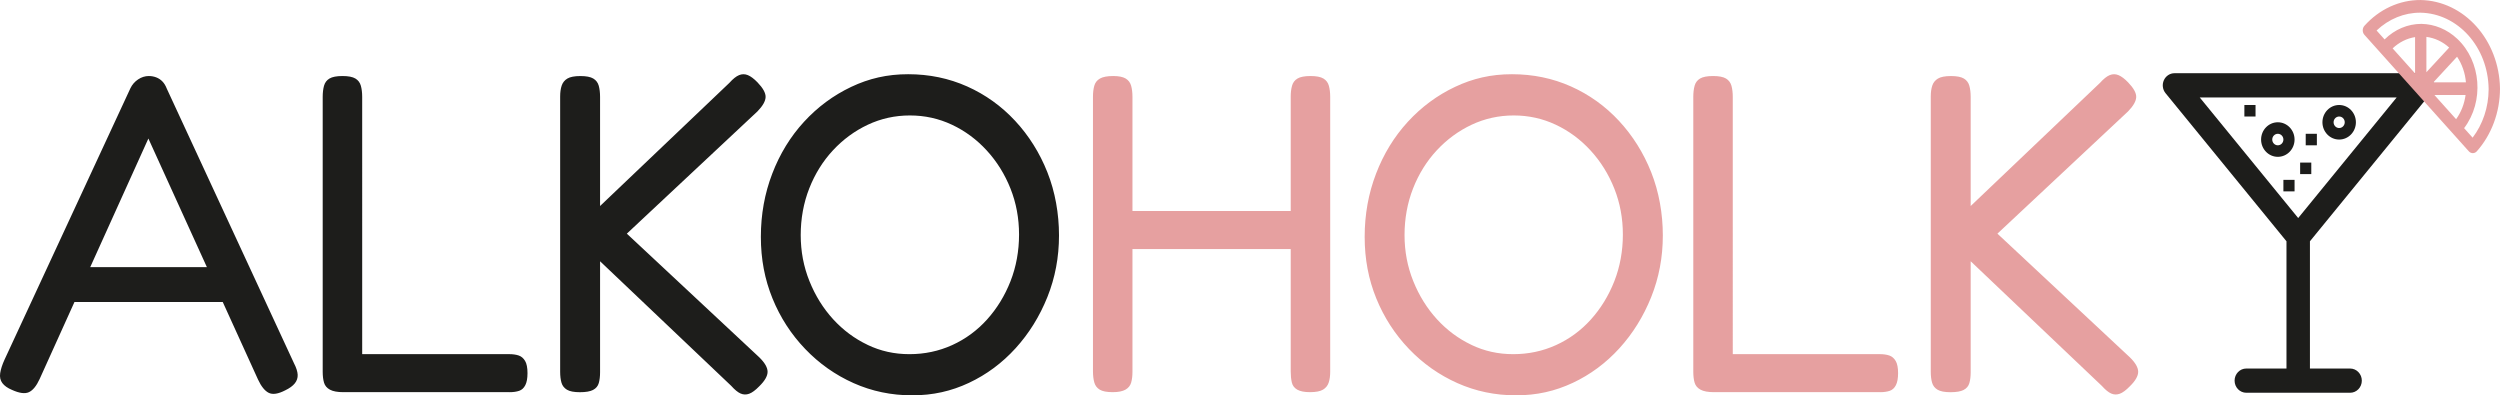
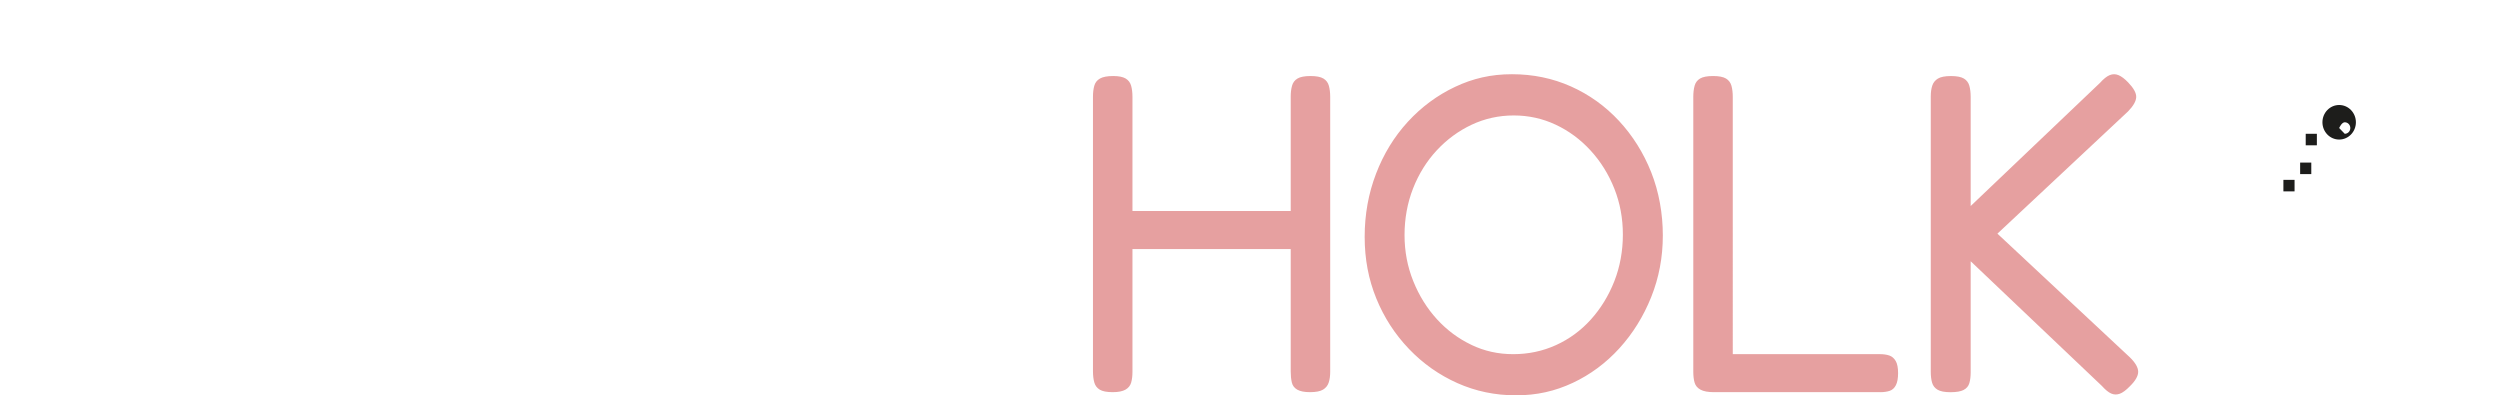
<svg xmlns="http://www.w3.org/2000/svg" id="Vrstva_1" data-name="Vrstva 1" viewBox="0 0 1245.98 197.04">
  <defs>
    <style>
      .cls-1 {
        clip-path: url(#clippath);
      }

      .cls-2 {
        fill: none;
      }

      .cls-2, .cls-3, .cls-4 {
        stroke-width: 0px;
      }

      .cls-5 {
        clip-path: url(#clippath-1);
      }

      .cls-3 {
        fill: #1d1d1b;
      }

      .cls-4 {
        fill: #e6a0a0;
      }
    </style>
    <clipPath id="clippath">
      <rect class="cls-2" width="1245.98" height="197.04" />
    </clipPath>
    <clipPath id="clippath-1">
      <rect class="cls-2" width="1245.98" height="197.04" />
    </clipPath>
  </defs>
  <g class="cls-1">
-     <path class="cls-3" d="M1194.48,48.57l-49.08,60.1-49.07-60.1h98.15ZM1211.53,46.43c1.47-1.8,1.79-4.31.83-6.44s-3.03-3.5-5.3-3.5h-123.31c-2.27,0-4.34,1.36-5.3,3.5-.96,2.13-.63,4.65.83,6.44l60.28,73.82v63.42h-20.02c-3.23,0-5.84,2.7-5.84,6.04s2.62,6.04,5.84,6.04h51.73c3.23,0,5.84-2.7,5.84-6.04s-2.62-6.04-5.84-6.04h-20.02v-63.42l60.28-73.82Z" />
-     <path class="cls-3" d="M1135.25,72.42c-1.54,0-2.78-1.29-2.78-2.87s1.24-2.87,2.78-2.87,2.78,1.29,2.78,2.87-1.24,2.87-2.78,2.87M1135.25,60.94c-4.6,0-8.34,3.86-8.34,8.61s3.73,8.61,8.34,8.61,8.34-3.86,8.34-8.61-3.73-8.61-8.34-8.61" />
-     <path class="cls-3" d="M1165.82,63.81c-1.54,0-2.78-1.29-2.78-2.87s1.24-2.87,2.78-2.87,2.78,1.29,2.78,2.87-1.24,2.87-2.78,2.87M1165.82,52.33c-4.6,0-8.34,3.86-8.34,8.61s3.73,8.61,8.34,8.61,8.34-3.86,8.34-8.61-3.73-8.61-8.34-8.61" />
+     <path class="cls-3" d="M1165.82,63.81s1.24-2.87,2.78-2.87,2.78,1.29,2.78,2.87-1.24,2.87-2.78,2.87M1165.82,52.33c-4.6,0-8.34,3.86-8.34,8.61s3.73,8.61,8.34,8.61,8.34-3.86,8.34-8.61-3.73-8.61-8.34-8.61" />
  </g>
  <rect class="cls-3" x="1146.37" y="81.03" width="5.56" height="5.74" />
-   <rect class="cls-3" x="1118.58" y="52.33" width="5.56" height="5.74" />
  <rect class="cls-3" x="1149.15" y="66.68" width="5.56" height="5.74" />
  <rect class="cls-3" x="1138.03" y="89.64" width="5.56" height="5.74" />
  <g class="cls-5">
-     <path class="cls-4" d="M1224.11,59.41l-10.81-12.05h15.52c-.59,4.41-2.21,8.57-4.72,12.05M1224.65,19.32c-5.01-4.7-11.32-7.32-17.87-7.42-6.75,0-13.27,2.75-18.32,7.75l-3.99-4.45c6.1-5.78,13.85-8.93,21.85-8.88,18.65.33,33.7,17.12,33.99,37.92v.38c-.05,8.8-2.87,17.29-7.98,23.99l-4.24-4.74c10.08-13.36,8.54-33.31-3.44-44.56M1192.47,24.11c3.17-3.02,7.05-4.97,11.18-5.62v18.09l-11.18-12.47ZM1209.3,35.99v-17.61c4.16.54,8.1,2.38,11.35,5.33l-11.35,12.28ZM1224.58,28.27c2.5,3.72,4.03,8.15,4.42,12.78h-16.23l11.81-12.78ZM1217.79,61.3l12.64,14.1c1.1,1.23,2.9,1.23,4,0,7.38-8.31,11.52-19.53,11.55-31.22-.35-24.23-17.87-43.78-39.59-44.17-10.5-.06-20.58,4.58-28,12.87-1.1,1.23-1.1,3.23,0,4.46l22.66,25.29" />
-     <path class="cls-3" d="M432.4,171.87c-6.49-3.08-12.2-7.34-17.16-12.75-4.95-5.42-8.89-11.74-11.8-18.96-2.92-7.22-4.37-14.9-4.37-23.02s1.42-16.03,4.26-23.25c2.84-7.22,6.78-13.55,11.8-18.96,5.03-5.42,10.82-9.67,17.37-12.76,6.56-3.08,13.55-4.63,20.98-4.63s14.42,1.54,20.98,4.63c6.56,3.09,12.35,7.38,17.37,12.87,5.03,5.49,8.96,11.82,11.8,18.96,2.84,7.15,4.26,14.79,4.26,22.91s-1.42,16.03-4.26,23.25c-2.84,7.22-6.74,13.58-11.69,19.08-4.95,5.49-10.75,9.74-17.37,12.75-6.63,3.01-13.73,4.52-21.31,4.52s-14.39-1.54-20.87-4.63M482.88,190.83c8.81-4.14,16.57-9.89,23.28-17.27,6.7-7.37,11.98-15.88,15.85-25.51,3.86-9.63,5.79-19.86,5.79-30.7s-1.93-21.78-5.79-31.49c-3.86-9.71-9.22-18.25-16.06-25.62-6.85-7.37-14.83-13.09-23.93-17.16-9.11-4.06-18.9-6.09-29.39-6.09s-19.53,2.11-28.41,6.32c-8.89,4.22-16.72,10.01-23.49,17.38-6.78,7.38-12.06,15.99-15.84,25.85-3.79,9.86-5.68,20.36-5.68,31.49s1.93,21.22,5.79,30.7c3.86,9.48,9.29,17.87,16.28,25.17,6.99,7.3,15.04,12.98,24.15,17.04,9.1,4.06,18.83,6.09,29.17,6.09s19.49-2.07,28.3-6.21M295.58,194.33c1.46-.76,2.4-1.88,2.84-3.39.44-1.5.65-3.31.65-5.42v-55.31l65.35,62.08c1.75,1.95,3.31,3.24,4.7,3.84,1.38.6,2.8.64,4.26.11,1.46-.53,3.13-1.77,5.03-3.72,2.77-2.71,4.15-5.12,4.15-7.22s-1.39-4.52-4.15-7.22l-66-61.63,65.12-60.95c2.62-2.71,3.97-5.08,4.04-7.11.07-2.03-1.28-4.48-4.04-7.34-1.75-1.81-3.35-3.01-4.81-3.61-1.46-.6-2.92-.6-4.37,0-1.46.6-3.06,1.88-4.81,3.84l-64.47,61.4v-54.4c0-2.11-.22-3.95-.65-5.53-.44-1.58-1.35-2.78-2.73-3.61-1.39-.83-3.53-1.24-6.45-1.24s-5.06.42-6.45,1.24c-1.39.83-2.33,2-2.84,3.5-.51,1.51-.77,3.31-.77,5.42v137.25c0,2.11.22,3.92.66,5.42.44,1.51,1.35,2.67,2.73,3.5,1.38.83,3.53,1.24,6.45,1.24s5.1-.38,6.56-1.13M253.94,195.46c1.89,0,3.5-.23,4.81-.68,1.31-.45,2.33-1.39,3.06-2.82.73-1.43,1.09-3.42,1.09-5.98,0-2.71-.4-4.74-1.2-6.09-.8-1.36-1.86-2.26-3.17-2.71-1.31-.45-2.92-.68-4.81-.68h-73.21V48.27c0-2.11-.22-3.95-.66-5.53-.44-1.58-1.35-2.78-2.73-3.61-1.39-.83-3.53-1.24-6.45-1.24s-5.06.42-6.45,1.24c-1.39.83-2.29,2.03-2.73,3.61-.44,1.58-.66,3.42-.66,5.53v137.02c0,2.11.22,3.92.66,5.42.44,1.51,1.42,2.67,2.95,3.5,1.53.83,3.75,1.24,6.67,1.24h82.83ZM115.27,150.53l-7.21-17.38H40.31l-7.43,17.38h82.39ZM83.14,44.21c-.58-1.5-1.31-2.71-2.19-3.61-.87-.9-1.89-1.58-3.06-2.03-1.17-.45-2.4-.68-3.72-.68-1.89,0-3.68.57-5.35,1.69-1.68,1.13-2.95,2.6-3.82,4.4L2.28,179.2c-1.17,2.56-1.89,4.82-2.19,6.77-.29,1.96.07,3.61,1.09,4.97,1.02,1.35,2.62,2.48,4.81,3.39,3.64,1.65,6.45,2.03,8.41,1.13,1.97-.9,3.75-3.08,5.35-6.55l54.2-119.87,54.63,120.09c1.6,3.46,3.39,5.68,5.36,6.66,1.97.98,4.7.56,8.19-1.24,2.19-1.05,3.79-2.22,4.81-3.5,1.02-1.28,1.49-2.71,1.42-4.29-.08-1.58-.69-3.5-1.86-5.76L83.14,44.21Z" />
    <path class="cls-4" d="M978.67,194.33c1.46-.76,2.4-1.88,2.84-3.39.44-1.5.66-3.31.66-5.42v-55.31l65.34,62.08c1.75,1.95,3.31,3.24,4.7,3.84,1.38.6,2.8.64,4.26.11,1.46-.53,3.13-1.77,5.03-3.72,2.77-2.71,4.15-5.12,4.15-7.22s-1.39-4.52-4.15-7.22l-66-61.63,65.13-60.95c2.62-2.71,3.97-5.08,4.04-7.11.07-2.03-1.28-4.48-4.04-7.34-1.75-1.81-3.35-3.01-4.81-3.61-1.46-.6-2.92-.6-4.37,0-1.46.6-3.06,1.88-4.81,3.84l-64.47,61.4v-54.4c0-2.1-.22-3.95-.66-5.53-.44-1.58-1.35-2.78-2.73-3.61-1.39-.83-3.53-1.24-6.45-1.24s-5.06.42-6.45,1.24c-1.39.83-2.33,2-2.84,3.5-.51,1.51-.76,3.31-.76,5.42v137.25c0,2.11.22,3.92.66,5.42.44,1.51,1.34,2.67,2.73,3.5,1.38.83,3.53,1.24,6.45,1.24s5.1-.38,6.56-1.13M937.03,195.46c1.89,0,3.5-.23,4.81-.68,1.31-.45,2.33-1.39,3.06-2.82.73-1.43,1.09-3.42,1.09-5.98,0-2.71-.4-4.74-1.2-6.09-.8-1.36-1.86-2.26-3.17-2.71-1.31-.45-2.92-.68-4.81-.68h-73.21V48.27c0-2.1-.22-3.95-.66-5.53-.44-1.58-1.35-2.78-2.73-3.61-1.39-.83-3.53-1.24-6.45-1.24s-5.06.42-6.45,1.24c-1.39.83-2.3,2.03-2.73,3.61-.44,1.58-.66,3.43-.66,5.53v137.02c0,2.11.22,3.92.66,5.42.44,1.51,1.42,2.67,2.95,3.5,1.53.83,3.75,1.24,6.67,1.24h82.83ZM733.34,171.87c-6.48-3.08-12.2-7.34-17.16-12.75-4.95-5.42-8.89-11.74-11.8-18.96-2.92-7.22-4.37-14.9-4.37-23.02s1.42-16.03,4.26-23.25c2.84-7.22,6.77-13.55,11.8-18.96,5.03-5.42,10.82-9.67,17.37-12.76,6.56-3.08,13.55-4.63,20.98-4.63s14.42,1.54,20.98,4.63c6.56,3.09,12.35,7.38,17.37,12.87,5.03,5.49,8.96,11.82,11.8,18.96,2.84,7.15,4.26,14.79,4.26,22.91s-1.42,16.03-4.26,23.25c-2.84,7.22-6.74,13.58-11.69,19.08-4.95,5.49-10.75,9.74-17.37,12.75-6.63,3.01-13.73,4.52-21.31,4.52s-14.39-1.54-20.87-4.63M783.83,190.83c8.81-4.14,16.57-9.89,23.28-17.27,6.7-7.37,11.98-15.88,15.84-25.51,3.86-9.63,5.79-19.86,5.79-30.7s-1.93-21.78-5.79-31.49c-3.86-9.71-9.22-18.24-16.06-25.62-6.85-7.37-14.83-13.09-23.93-17.16-9.11-4.06-18.91-6.09-29.4-6.09s-19.52,2.11-28.41,6.32c-8.89,4.21-16.72,10.01-23.49,17.38-6.77,7.38-12.06,15.99-15.84,25.85-3.79,9.86-5.68,20.35-5.68,31.49s1.93,21.22,5.79,30.7c3.86,9.48,9.29,17.87,16.28,25.17,6.99,7.3,15.04,12.98,24.15,17.04,9.1,4.06,18.83,6.09,29.18,6.09s19.48-2.07,28.3-6.21M646.57,124.12l.22-18.96h-91.35v18.96h91.13ZM560.91,194.21c1.45-.83,2.4-1.99,2.84-3.5.44-1.5.66-3.31.66-5.42V48.27c0-2.1-.22-3.95-.66-5.53-.44-1.58-1.35-2.78-2.73-3.61-1.39-.83-3.46-1.24-6.23-1.24-2.92,0-5.1.42-6.56,1.24-1.46.83-2.4,2.03-2.84,3.61-.44,1.58-.66,3.35-.66,5.31v137.02c0,2.11.22,3.95.66,5.53.44,1.58,1.35,2.78,2.73,3.61,1.38.83,3.53,1.24,6.45,1.24,2.77,0,4.88-.42,6.34-1.24M659.36,194.21c1.38-.83,2.33-1.99,2.84-3.5.51-1.5.76-3.31.76-5.42V48.27c0-2.1-.22-3.95-.66-5.53-.44-1.58-1.35-2.78-2.73-3.61-1.39-.83-3.53-1.24-6.45-1.24s-5.06.42-6.45,1.24c-1.39.83-2.3,2.03-2.73,3.61-.44,1.58-.66,3.35-.66,5.31v137.02c0,2.11.18,3.95.55,5.53.36,1.58,1.27,2.78,2.73,3.61,1.46.83,3.57,1.24,6.34,1.24,2.91,0,5.06-.42,6.45-1.24" />
  </g>
</svg>